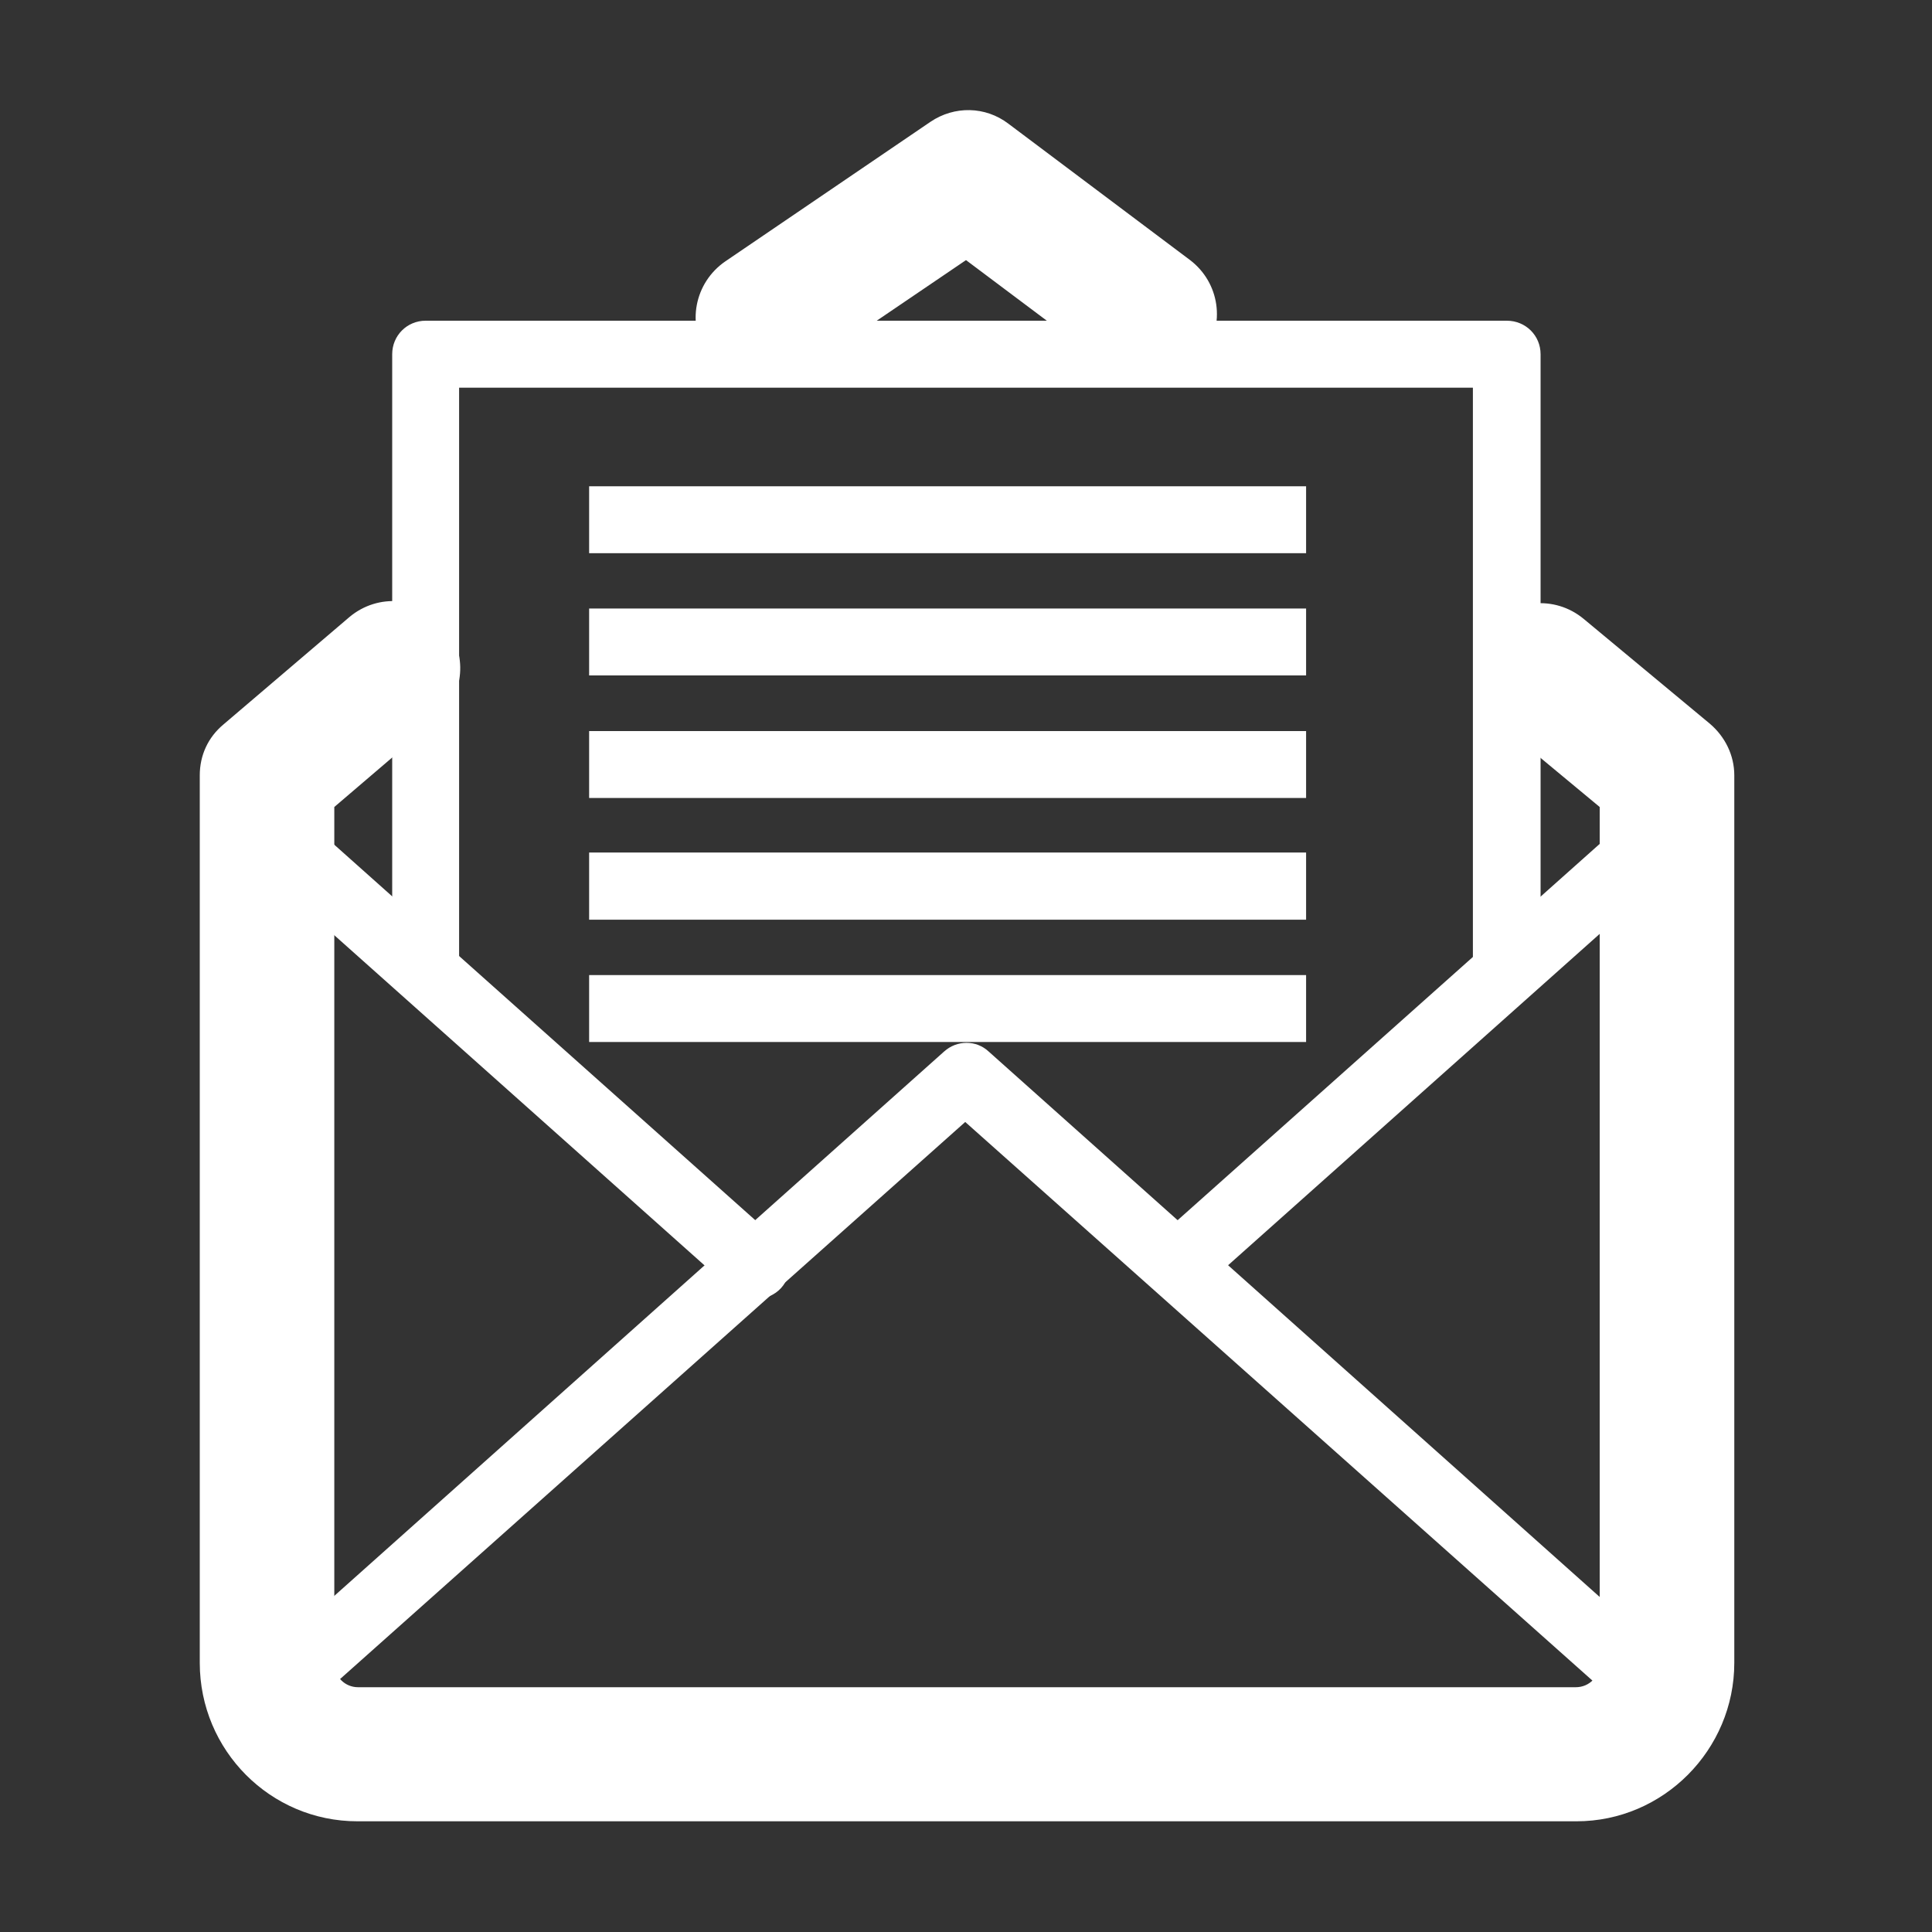
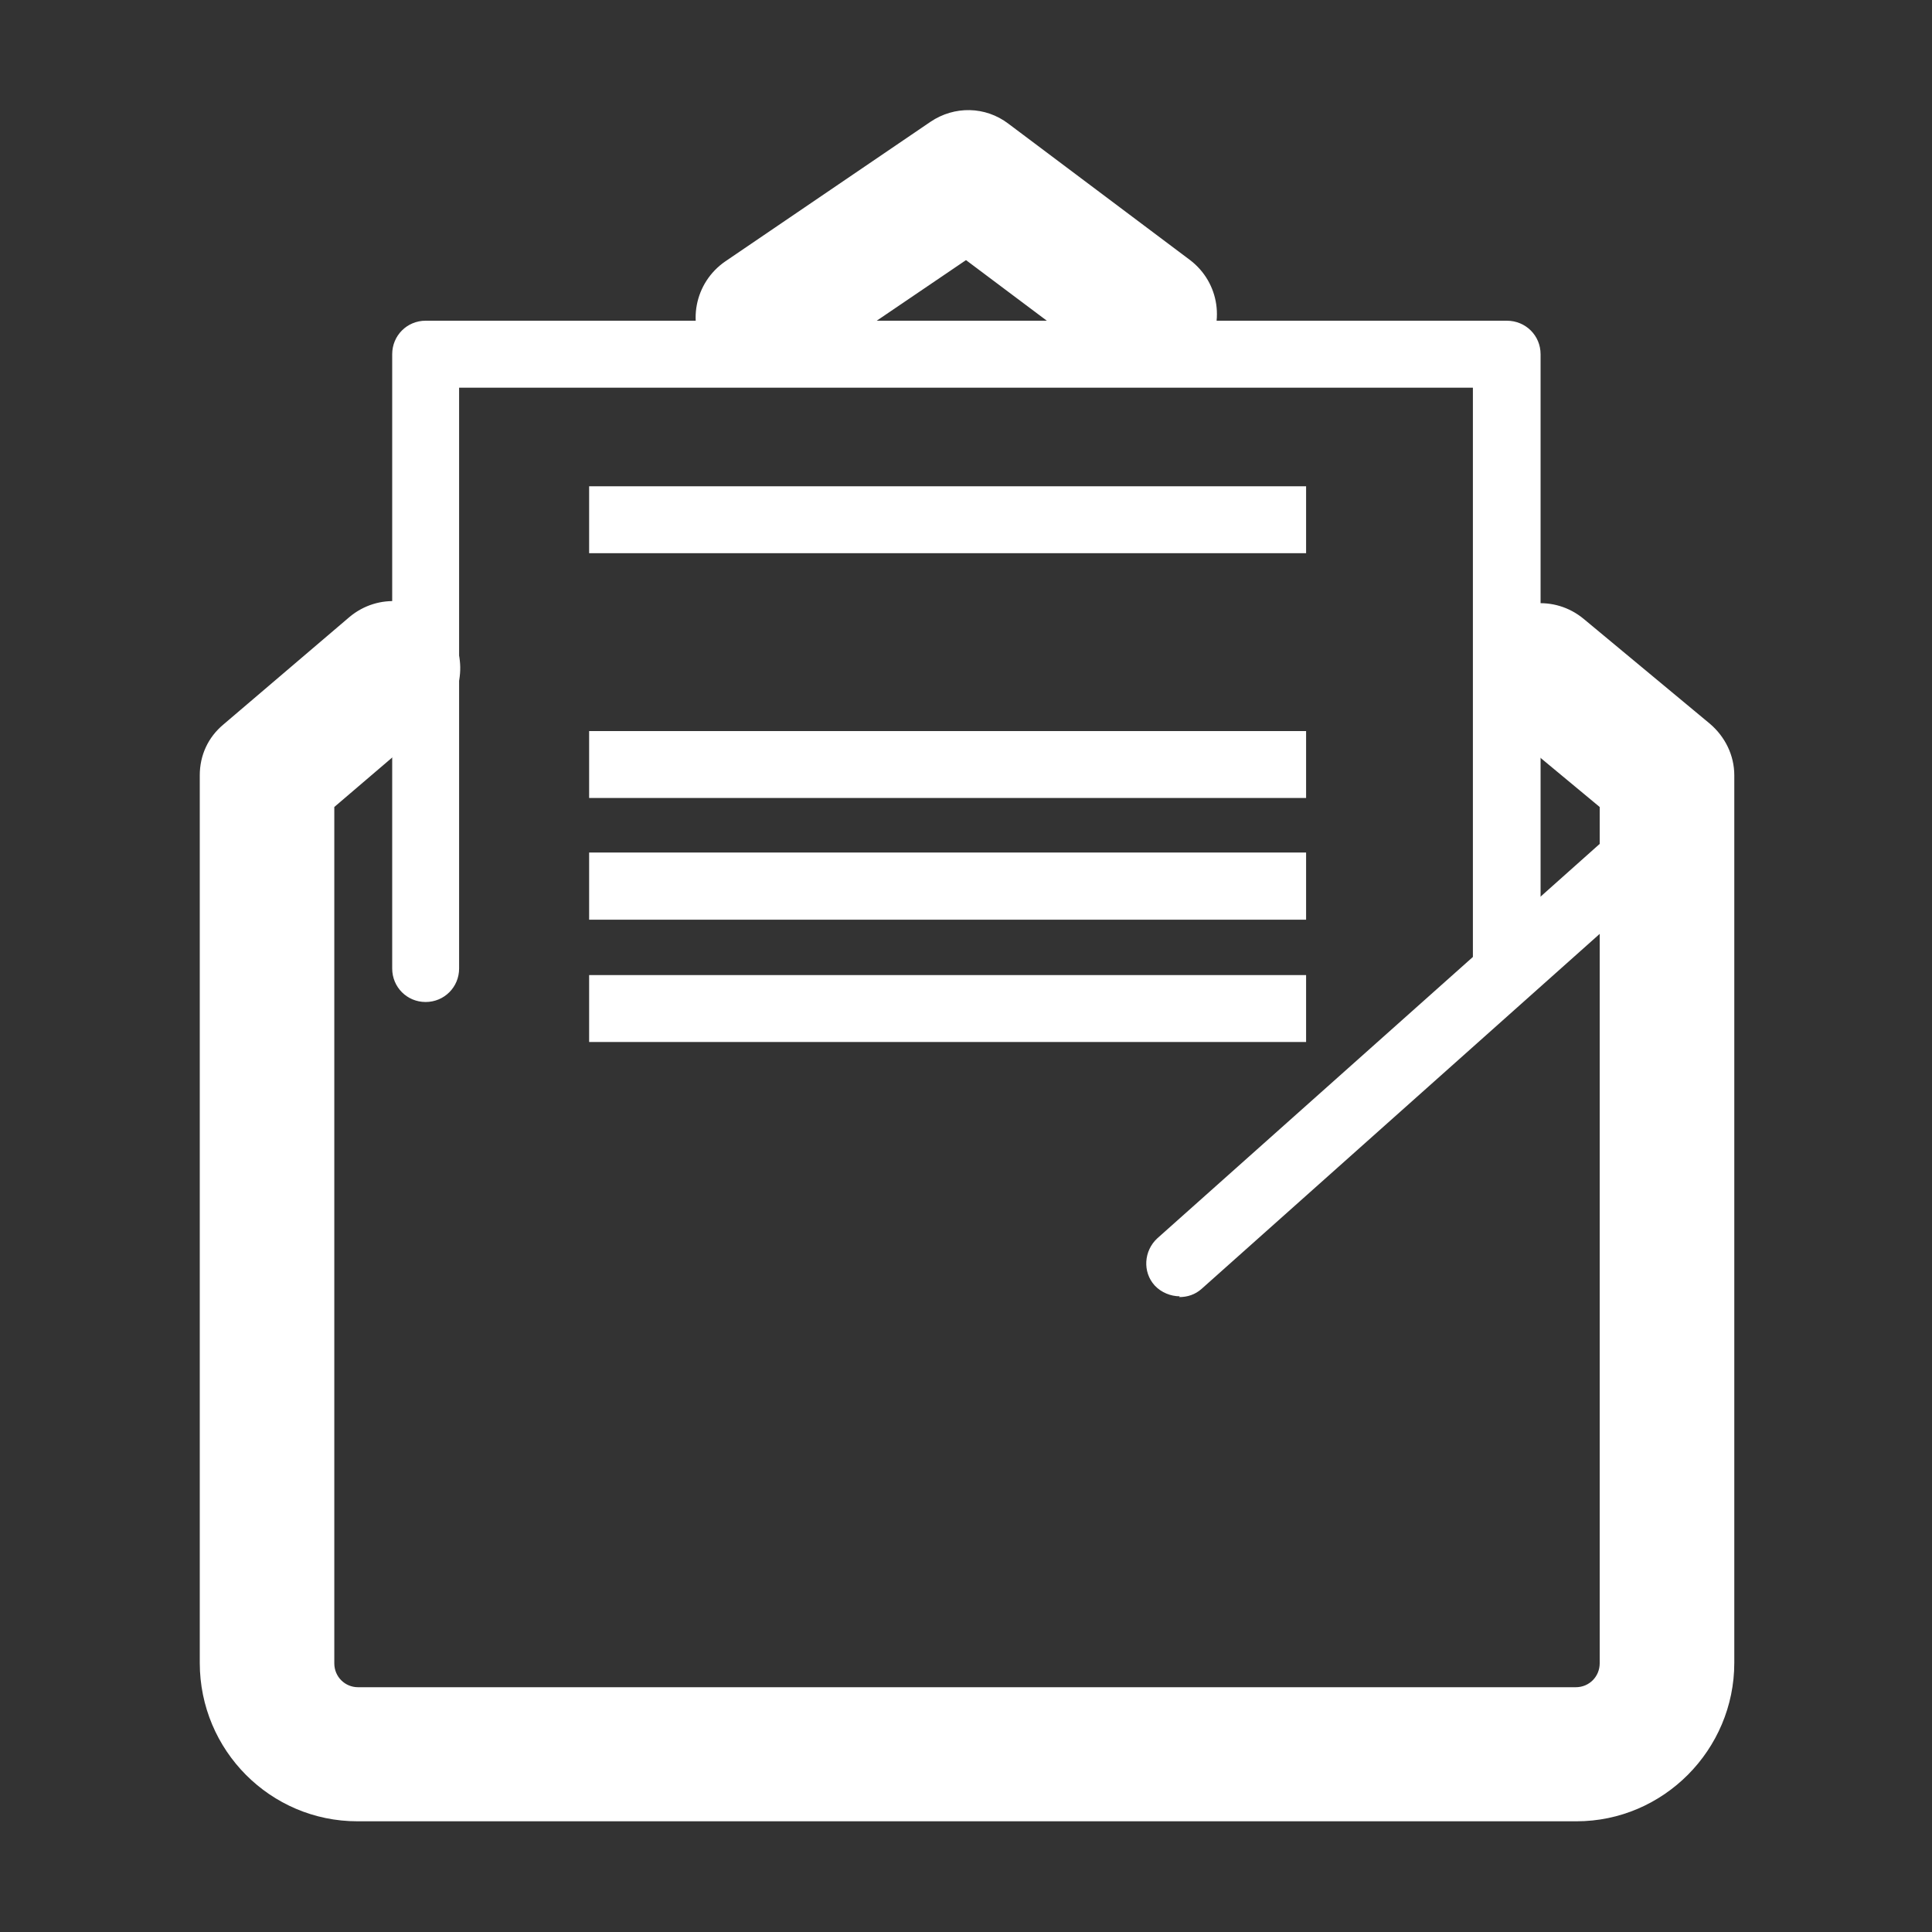
<svg xmlns="http://www.w3.org/2000/svg" width="30px" height="30px" viewBox="0 0 30 30" version="1.1">
  <rect x="0" y="0" width="30" height="30" fill="#333333" stroke="none" />
  <g id="surface1">
    <path style=" stroke:none;fill-rule:nonzero;fill:rgb(100%,100%,100%);fill-opacity:1;" d="M 11.84 5.969 C 11.512 5.969 11.18 5.809 10.98 5.512 C 10.66 5.039 10.781 4.391 11.262 4.059 L 14.449 1.891 C 14.82 1.641 15.301 1.648 15.66 1.922 L 18.48 4.039 C 18.941 4.391 19.031 5.039 18.691 5.5 C 18.352 5.961 17.691 6.051 17.23 5.711 L 15 4.039 L 12.422 5.789 C 12.238 5.91 12.039 5.969 11.84 5.969 Z M 11.84 5.969 " />
    <path style=" stroke:none;fill-rule:nonzero;fill:rgb(100%,100%,100%);fill-opacity:1;" d="M 24.449 28.281 L 5.551 28.281 C 4.199 28.281 3.102 27.18 3.102 25.82 L 3.102 12.039 C 3.102 11.73 3.23 11.449 3.469 11.25 L 5.43 9.578 C 5.871 9.211 6.52 9.262 6.898 9.699 C 7.27 10.141 7.219 10.789 6.781 11.172 L 5.191 12.531 L 5.191 25.828 C 5.191 26.039 5.359 26.199 5.559 26.199 L 24.469 26.199 C 24.68 26.199 24.84 26.031 24.84 25.828 L 24.84 12.531 L 23.25 11.211 C 22.809 10.84 22.75 10.191 23.121 9.738 C 23.488 9.301 24.141 9.238 24.59 9.609 L 26.551 11.238 C 26.789 11.441 26.93 11.73 26.93 12.039 L 26.93 25.82 C 26.93 27.172 25.828 28.281 24.48 28.281 Z M 24.449 28.281 " />
-     <path style=" stroke:none;fill-rule:nonzero;fill:rgb(100%,100%,100%);fill-opacity:1;" d="M 24.449 27.762 L 5.551 27.762 C 4.75 27.762 4.031 27.262 3.75 26.512 C 3.672 26.309 3.73 26.078 3.891 25.941 L 14.66 16.328 C 14.859 16.148 15.16 16.148 15.352 16.328 L 26.121 25.941 C 26.281 26.078 26.34 26.309 26.262 26.512 C 25.98 27.262 25.25 27.762 24.461 27.762 Z M 4.891 26.43 C 5.059 26.609 5.289 26.719 5.539 26.719 L 24.449 26.719 C 24.699 26.719 24.941 26.609 25.102 26.43 L 14.988 17.422 L 4.879 26.43 Z M 4.891 26.43 " />
    <path style=" stroke:none;fill-rule:nonzero;fill:rgb(100%,100%,100%);fill-opacity:1;" d="M 18.32 20.129 C 18.18 20.129 18.031 20.07 17.93 19.961 C 17.738 19.75 17.762 19.422 17.969 19.23 L 25.43 12.578 C 25.648 12.391 25.969 12.41 26.16 12.621 C 26.352 12.828 26.328 13.16 26.121 13.359 L 18.66 20.012 C 18.559 20.102 18.441 20.141 18.309 20.141 Z M 18.32 20.129 " />
-     <path style=" stroke:none;fill-rule:nonzero;fill:rgb(100%,100%,100%);fill-opacity:1;" d="M 11.738 20.18 C 11.621 20.18 11.488 20.141 11.391 20.051 L 3.879 13.352 C 3.672 13.16 3.648 12.828 3.84 12.609 C 4.031 12.398 4.359 12.379 4.578 12.57 L 12.09 19.27 C 12.301 19.461 12.32 19.789 12.129 20 C 12.031 20.109 11.879 20.172 11.738 20.172 Z M 11.738 20.18 " />
    <path style=" stroke:none;fill-rule:nonzero;fill:rgb(100%,100%,100%);fill-opacity:1;" d="M 23.391 15.57 C 23.102 15.57 22.871 15.34 22.871 15.051 L 22.871 6.02 L 7.129 6.02 L 7.129 15.039 C 7.129 15.328 6.898 15.559 6.609 15.559 C 6.32 15.559 6.09 15.328 6.09 15.039 L 6.09 5.5 C 6.09 5.211 6.32 4.98 6.609 4.98 L 23.398 4.98 C 23.691 4.98 23.922 5.211 23.922 5.5 L 23.922 15.039 C 23.922 15.328 23.691 15.559 23.398 15.559 Z M 23.391 15.57 " />
    <path style=" stroke:none;fill-rule:nonzero;fill:rgb(100%,100%,100%);fill-opacity:1;" d="M 9.148 7.551 L 20.281 7.551 L 20.281 8.59 L 9.148 8.59 Z M 9.148 7.551 " />
-     <path style=" stroke:none;fill-rule:nonzero;fill:rgb(100%,100%,100%);fill-opacity:1;" d="M 9.148 9.449 L 20.281 9.449 L 20.281 10.488 L 9.148 10.488 Z M 9.148 9.449 " />
    <path style=" stroke:none;fill-rule:nonzero;fill:rgb(100%,100%,100%);fill-opacity:1;" d="M 9.148 11.352 L 20.281 11.352 L 20.281 12.391 L 9.148 12.391 Z M 9.148 11.352 " />
    <path style=" stroke:none;fill-rule:nonzero;fill:rgb(100%,100%,100%);fill-opacity:1;" d="M 9.148 13.238 L 20.281 13.238 L 20.281 14.281 L 9.148 14.281 Z M 9.148 13.238 " />
    <path style=" stroke:none;fill-rule:nonzero;fill:rgb(100%,100%,100%);fill-opacity:1;" d="M 9.148 15.141 L 20.281 15.141 L 20.281 16.18 L 9.148 16.18 Z M 9.148 15.141 " />
  </g>
</svg>